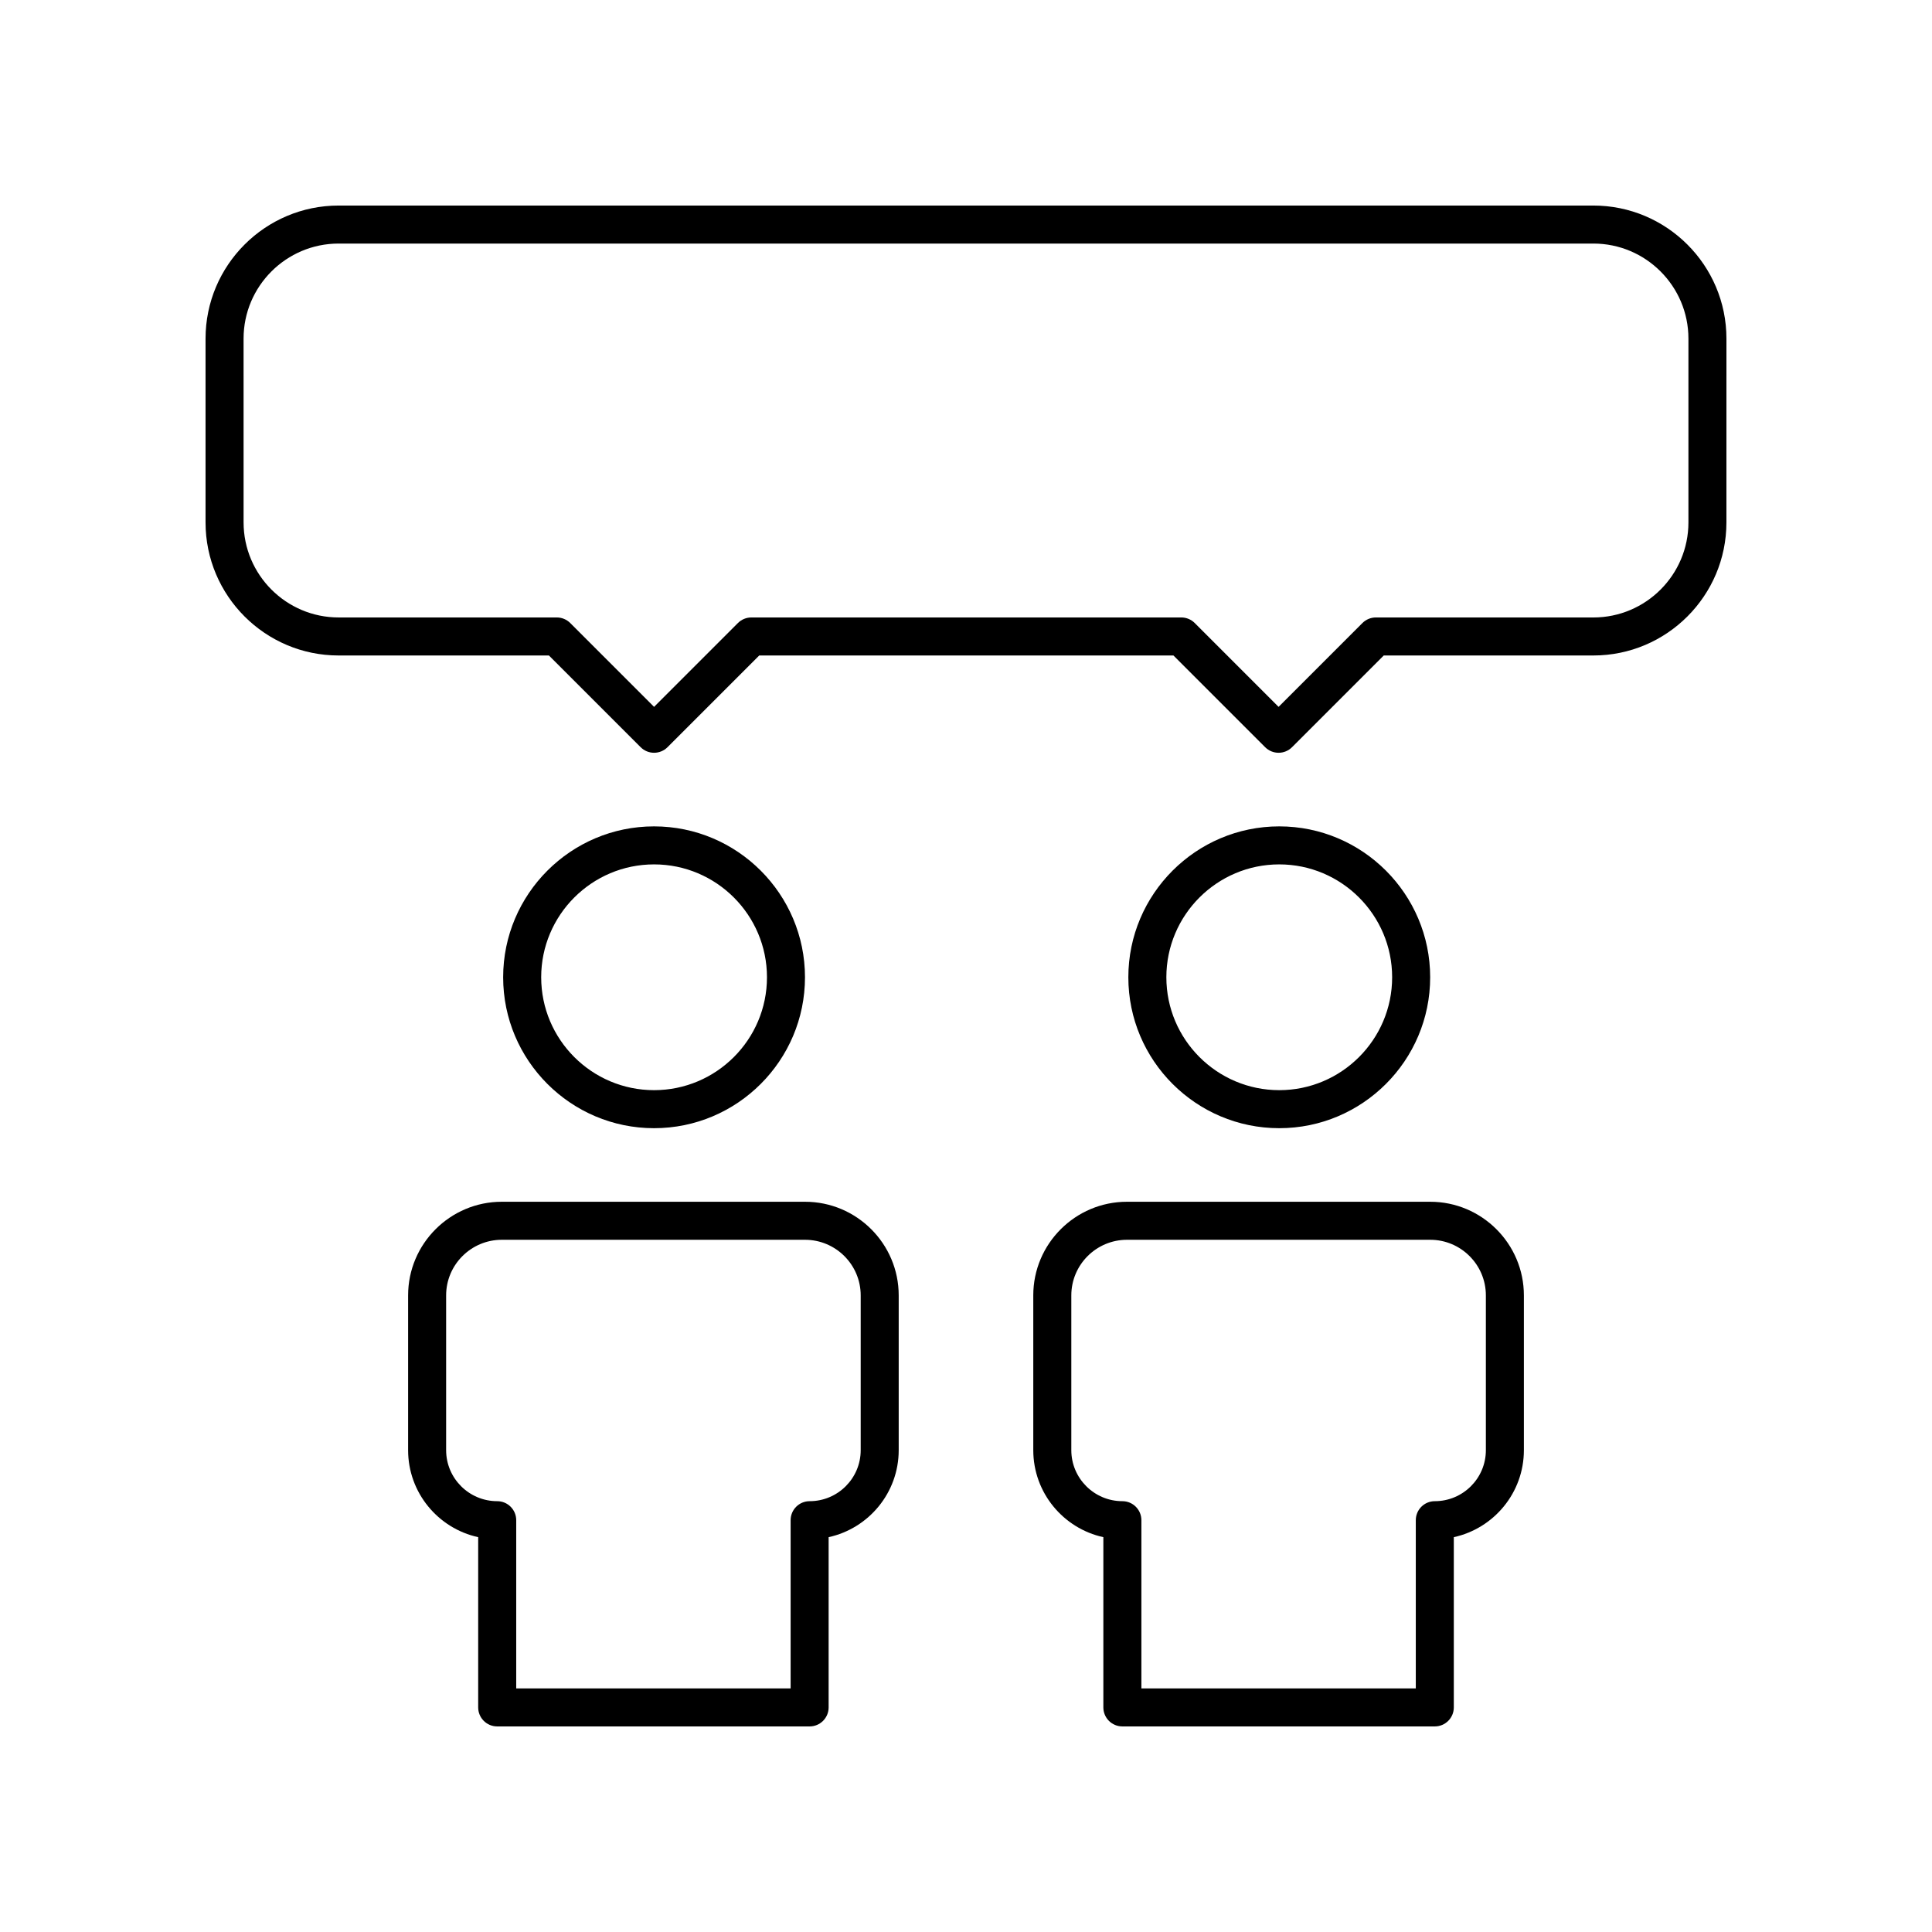
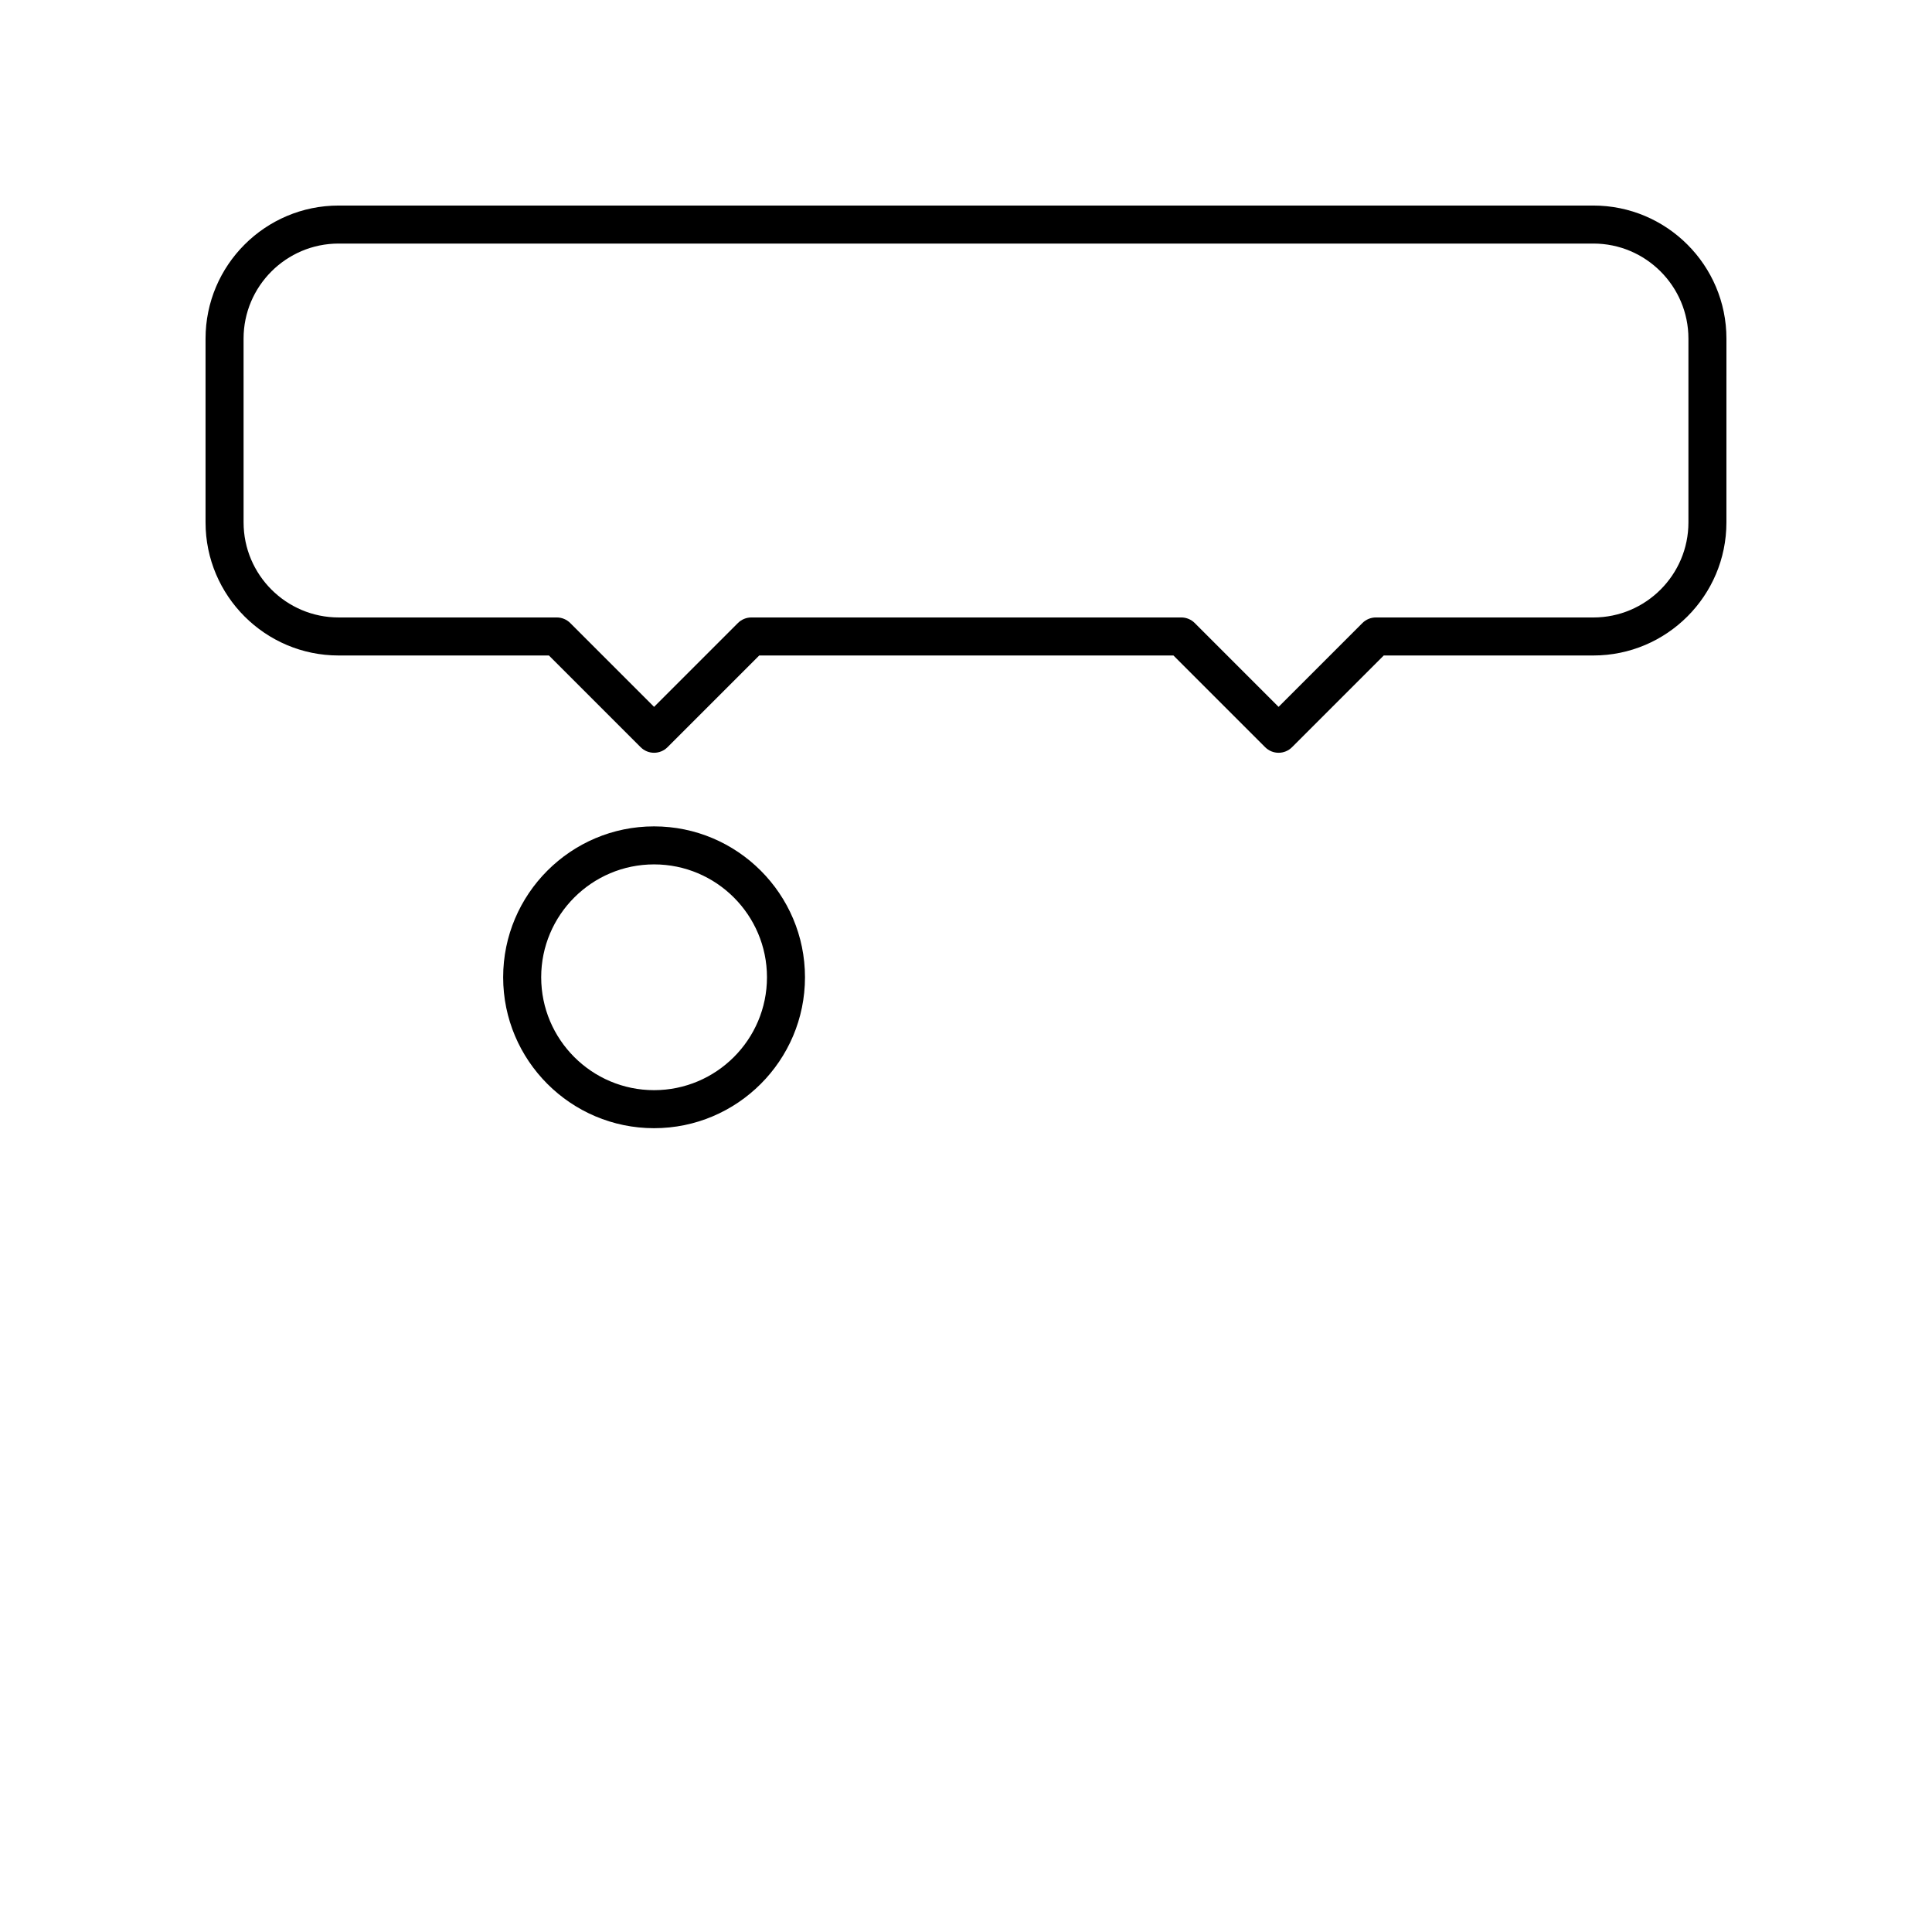
<svg xmlns="http://www.w3.org/2000/svg" fill="#000000" width="800px" height="800px" version="1.1" viewBox="144 144 512 512">
  <g>
    <path d="m357.33 402.99c0-22.051-17.941-39.992-39.996-39.992-22.051 0-39.992 17.941-39.992 39.992s17.941 39.992 39.992 39.992c22.055 0 39.996-17.941 39.996-39.992zm-69.91 0c0-16.496 13.418-29.918 29.918-29.918 16.496 0 29.918 13.418 29.918 29.918 0 16.496-13.422 29.914-29.922 29.914-16.496 0-29.914-13.418-29.914-29.914z" />
-     <path d="m275.76 601.52h82.797c2.781 0 5.039-2.254 5.039-5.039v-45.117c10.605-2.312 18.57-11.77 18.57-23.047v-41.027c0-13.68-11.141-24.812-24.832-24.812h-80.348c-13.691 0-24.832 11.133-24.832 24.812v41.027c0 11.277 7.965 20.734 18.57 23.047v45.117c0 2.781 2.254 5.039 5.035 5.039zm-13.531-73.203v-41.027c0-8.125 6.621-14.734 14.758-14.734h80.348c8.137 0 14.758 6.609 14.758 14.734v41.027c0 7.453-6.07 13.512-13.531 13.512-2.781 0-5.039 2.254-5.039 5.039v44.574h-72.719v-44.574c0-2.781-2.254-5.039-5.039-5.039-7.465 0-13.535-6.062-13.535-13.512z" />
    <path d="m233.74 317.71h55.73l24.305 24.305c1.969 1.969 5.156 1.969 7.125 0l24.305-24.305h109.77l24.305 24.305c0.984 0.984 2.273 1.477 3.562 1.477 1.289 0 2.578-0.492 3.562-1.477l24.305-24.305h55.547c19.445 0 35.266-15.82 35.266-35.266l0.004-48.707c0-19.445-15.82-35.266-35.266-35.266h-332.52c-19.445 0-35.266 15.82-35.266 35.266v48.707c0 19.445 15.82 35.266 35.266 35.266zm-25.191-83.973c0-13.891 11.301-25.191 25.191-25.191h332.52c13.891 0 25.191 11.301 25.191 25.191v48.707c0 13.891-11.301 25.191-25.191 25.191l-57.641-0.004c-1.336 0-2.617 0.531-3.562 1.477l-22.219 22.219-22.219-22.219c-0.945-0.945-2.227-1.477-3.562-1.477h-113.94c-1.336 0-2.617 0.531-3.562 1.477l-22.219 22.219-22.219-22.219c-0.945-0.945-2.227-1.477-3.562-1.477h-57.812c-13.891 0-25.191-11.301-25.191-25.191z" />
-     <path d="m523.01 402.99c0-22.051-17.941-39.992-39.992-39.992-22.055 0-39.996 17.941-39.996 39.992s17.941 39.992 39.996 39.992c22.051 0 39.992-17.941 39.992-39.992zm-69.914 0c0-16.496 13.422-29.918 29.918-29.918 16.496 0 29.918 13.418 29.918 29.918 0 16.496-13.418 29.914-29.914 29.914-16.5 0-29.922-13.418-29.922-29.914z" />
-     <path d="m417.83 487.29v41.027c0 11.277 7.965 20.734 18.57 23.047v45.117c0 2.781 2.254 5.039 5.039 5.039h82.797c2.781 0 5.039-2.254 5.039-5.039v-45.117c10.605-2.312 18.57-11.77 18.57-23.047v-41.027c0-13.68-11.141-24.812-24.832-24.812h-80.348c-13.695 0-24.836 11.133-24.836 24.812zm119.94 0v41.027c0 7.453-6.07 13.512-13.531 13.512-2.781 0-5.039 2.254-5.039 5.039v44.574h-72.719v-44.574c0-2.781-2.254-5.039-5.039-5.039-7.461 0-13.531-6.062-13.531-13.512v-41.027c0-8.125 6.621-14.734 14.758-14.734h80.348c8.133-0.004 14.754 6.609 14.754 14.734z" />
  </g>
</svg>